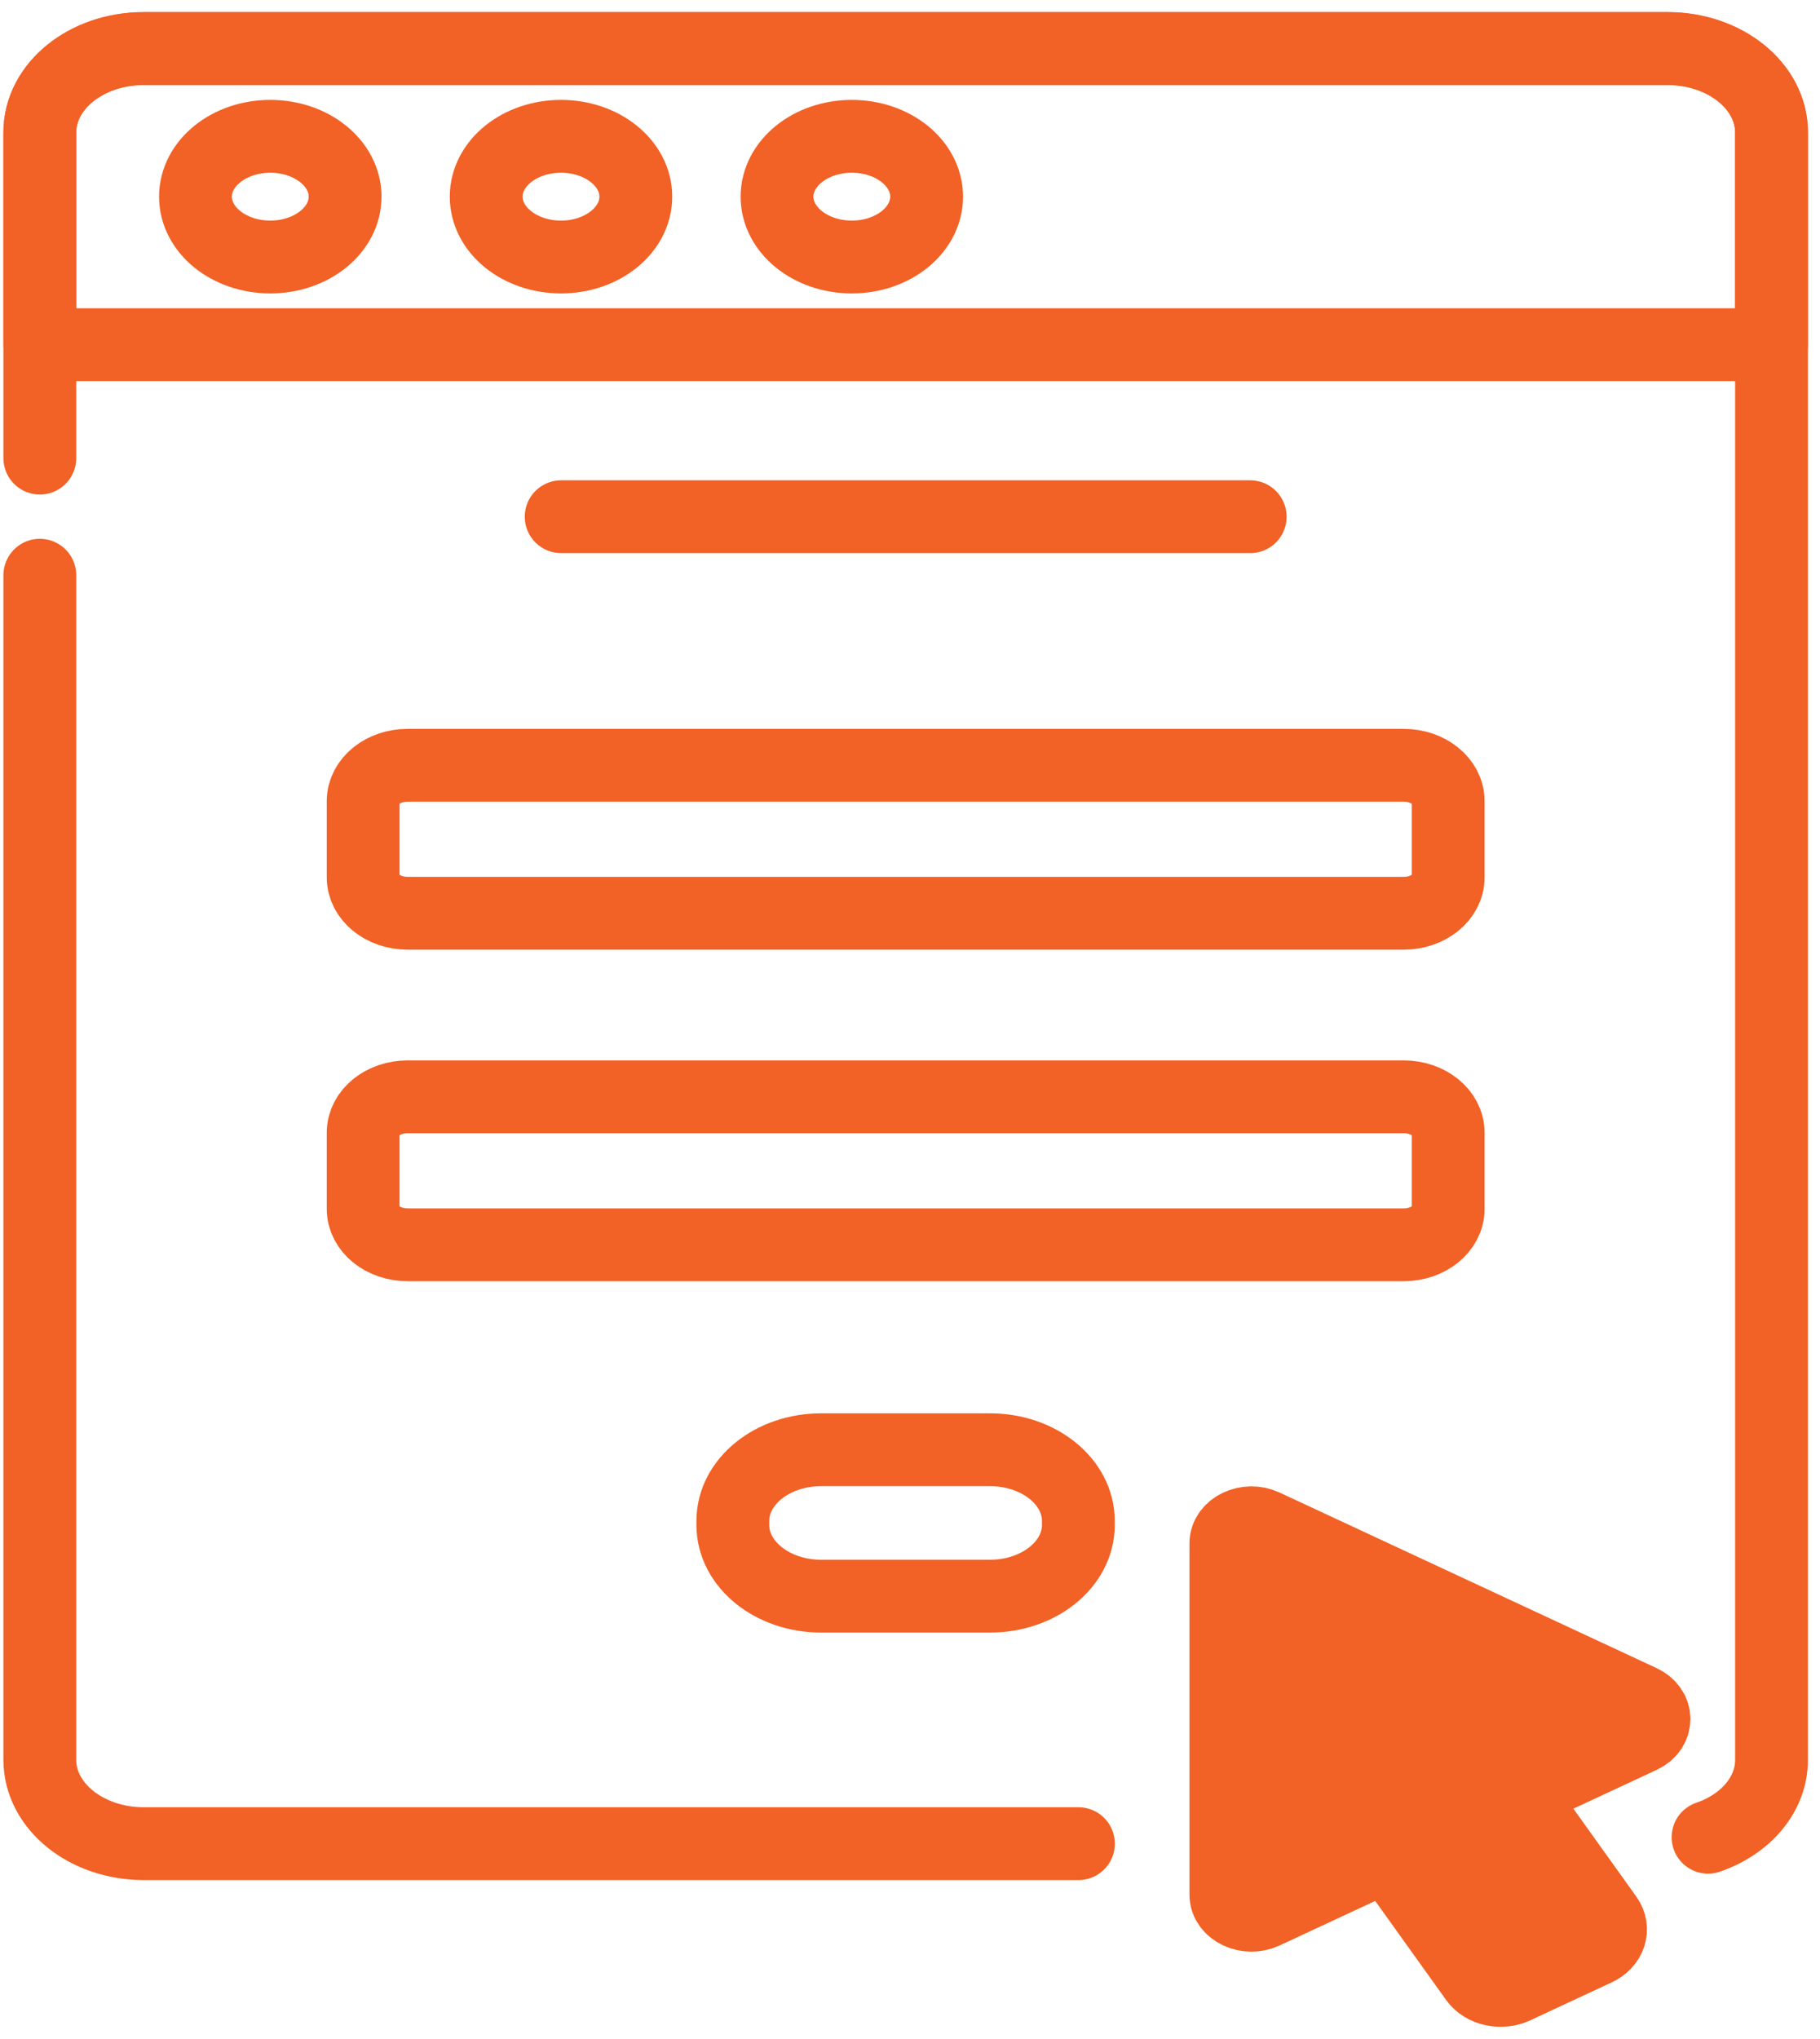
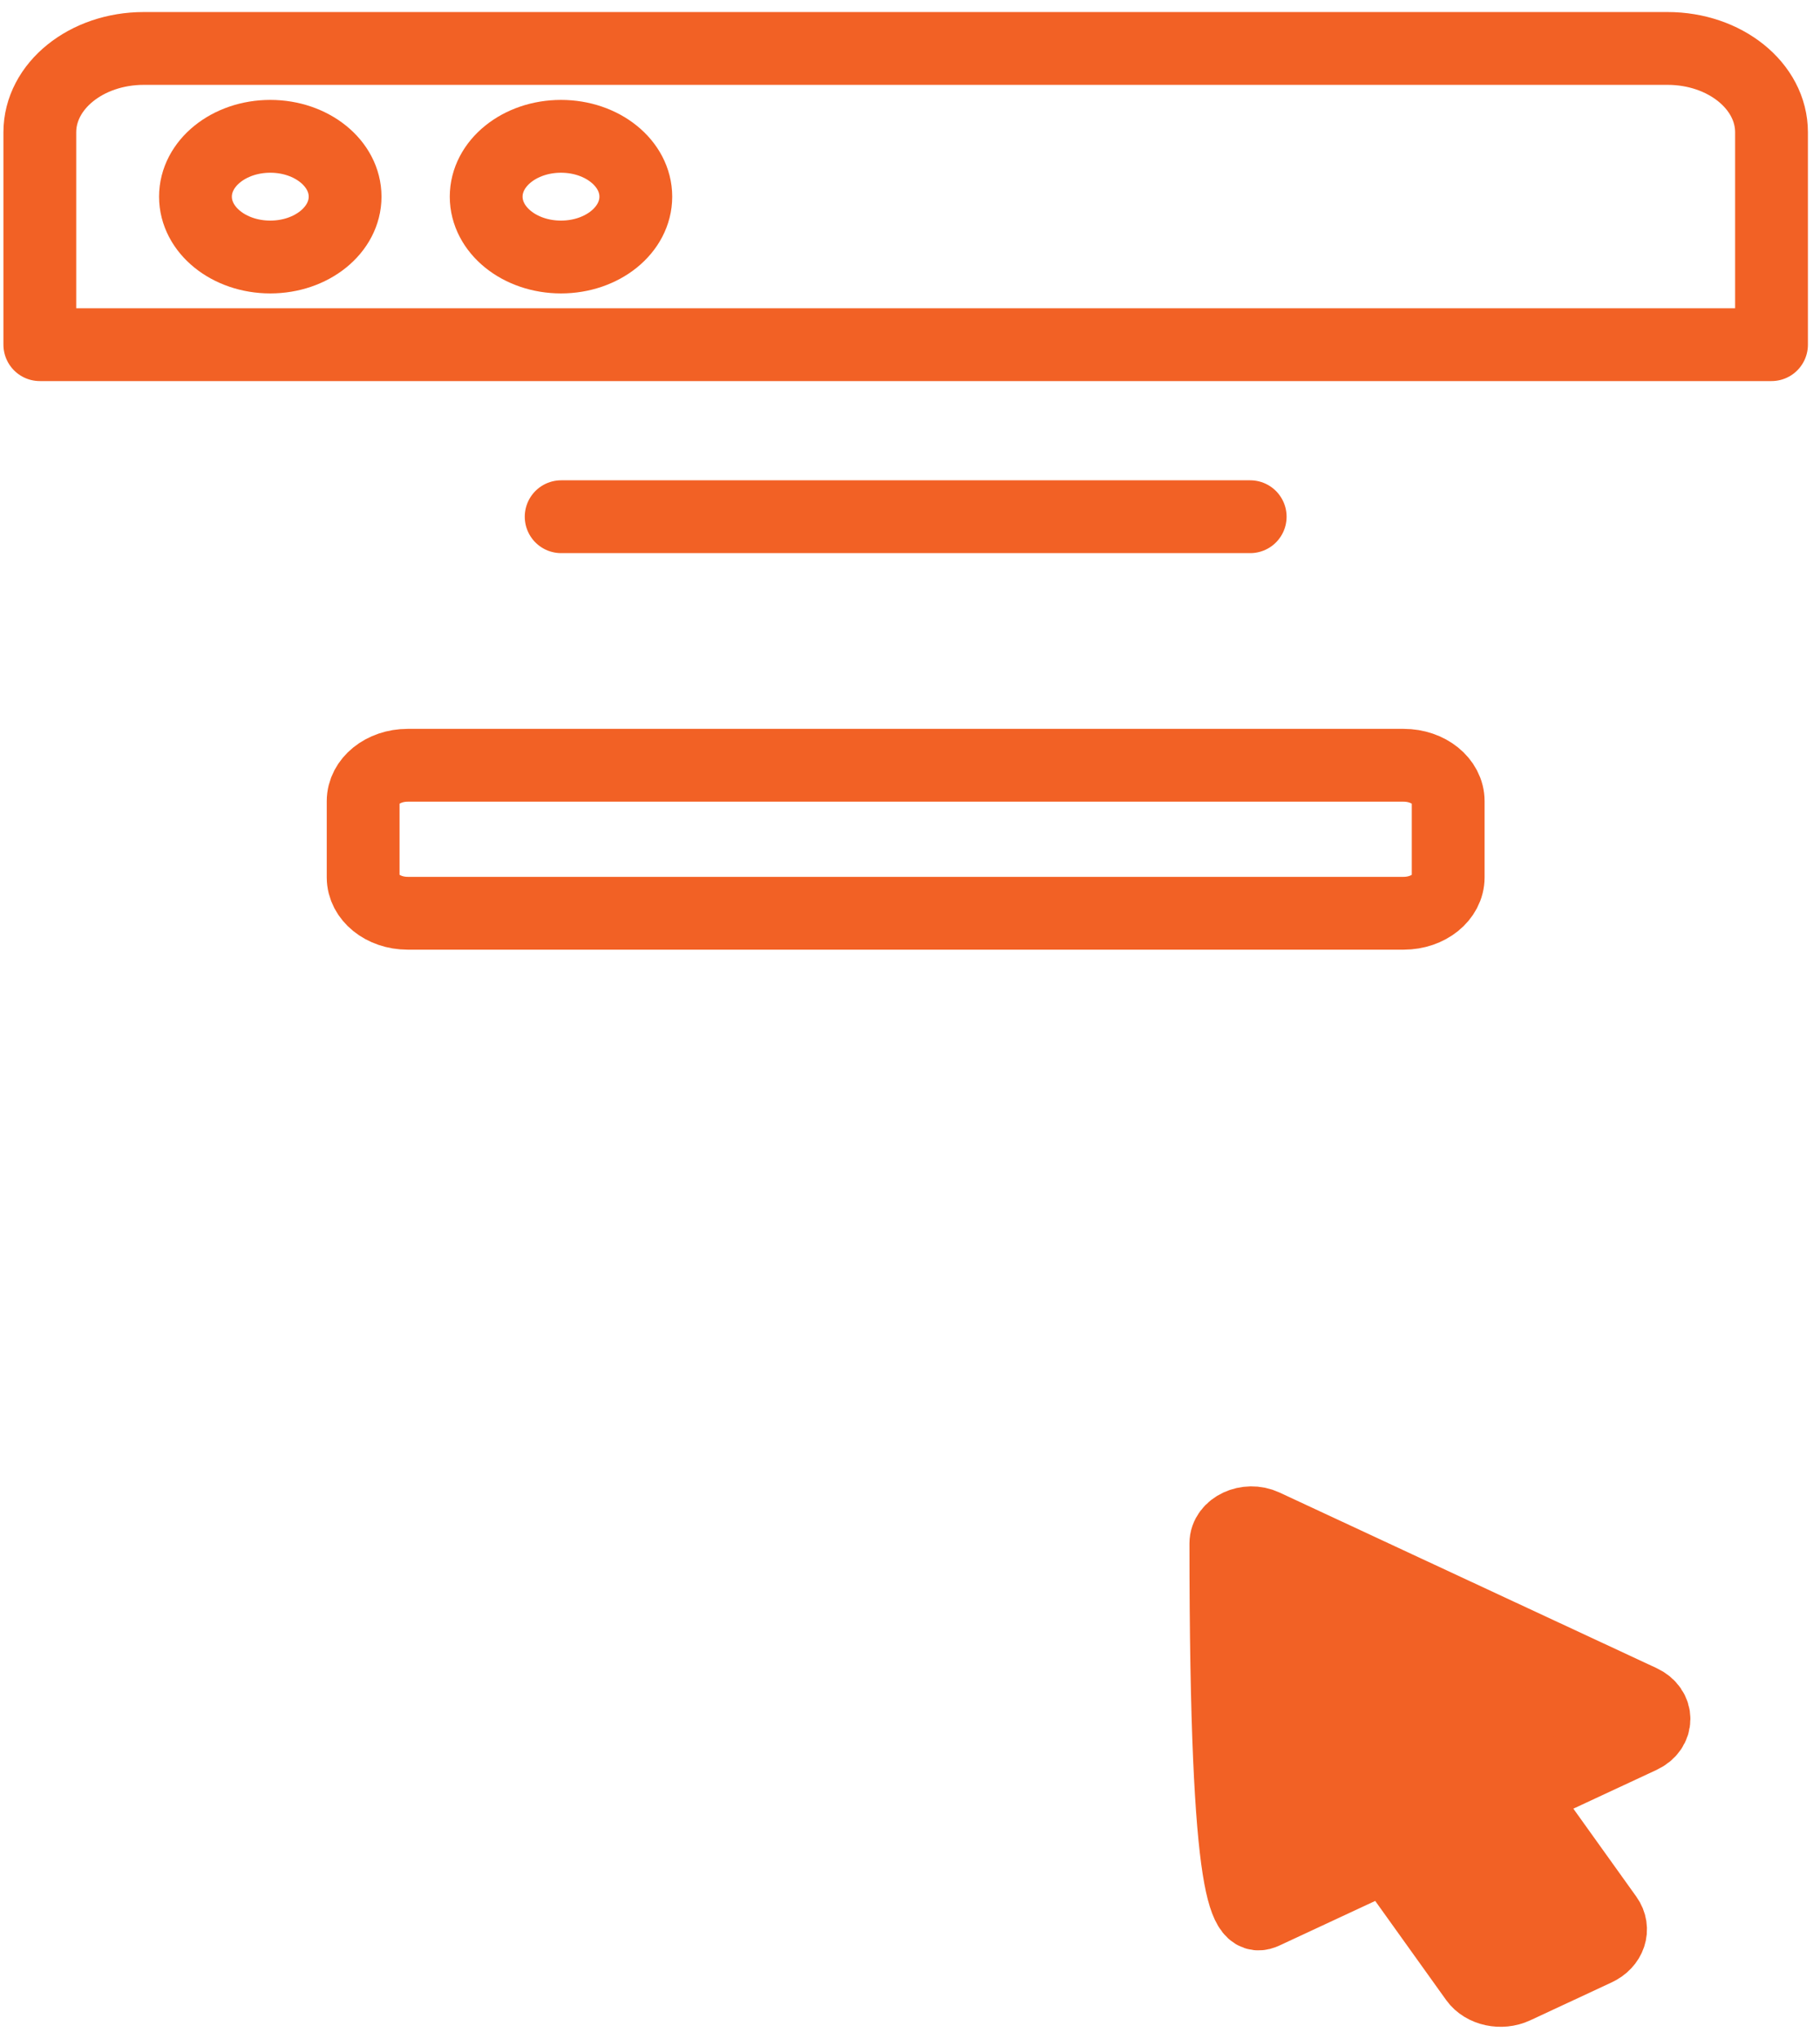
<svg xmlns="http://www.w3.org/2000/svg" width="75" height="84" viewBox="0 0 75 84" fill="none">
  <path d="M23.125 21.287H51.519" stroke="#F26125" stroke-width="3" stroke-miterlimit="10" stroke-linecap="round" stroke-linejoin="round" />
  <path d="M14.965 33.005V36.145C14.965 36.962 15.785 37.623 16.797 37.623H57.845C58.857 37.623 59.678 36.962 59.678 36.145V33.005C59.678 32.188 58.857 31.527 57.845 31.527H16.797C15.785 31.527 14.965 32.188 14.965 33.005Z" stroke="#F26125" stroke-width="3" stroke-miterlimit="10" stroke-linecap="round" stroke-linejoin="round" />
-   <path d="M14.965 46.663V49.804C14.965 50.62 15.785 51.281 16.797 51.281H57.845C58.857 51.281 59.678 50.62 59.678 49.804V46.663C59.678 45.847 58.857 45.185 57.845 45.185H16.797C15.785 45.185 14.965 45.847 14.965 46.663Z" stroke="#F26125" stroke-width="3" stroke-miterlimit="10" stroke-linecap="round" stroke-linejoin="round" />
-   <path d="M40.801 59.725H33.836C31.828 59.725 30.199 61.039 30.199 62.659V62.823C30.199 64.443 31.828 65.756 33.836 65.756H40.801C42.809 65.756 44.438 64.443 44.438 62.823V62.659C44.438 61.039 42.809 59.725 40.801 59.725Z" stroke="#F26125" stroke-width="3" stroke-miterlimit="10" stroke-linecap="round" stroke-linejoin="round" />
  <path d="M68.719 1.996H5.924C3.558 1.996 1.641 3.542 1.641 5.45V14.199H73.002V5.45C73.002 3.542 71.084 1.996 68.719 1.996Z" stroke="#F26125" stroke-width="3" stroke-miterlimit="10" stroke-linecap="round" stroke-linejoin="round" />
-   <path d="M1.641 23.697V72.499C1.641 74.407 3.558 75.953 5.924 75.953H44.441" stroke="#F26125" stroke-width="3" stroke-miterlimit="10" stroke-linecap="round" stroke-linejoin="round" />
-   <path d="M70.386 75.688C71.923 75.163 73.002 73.936 73.002 72.505V5.459C73.002 3.551 71.084 2.005 68.719 2.005H5.924C3.558 2.005 1.641 3.551 1.641 5.459V18.873" stroke="#F26125" stroke-width="3" stroke-miterlimit="10" stroke-linecap="round" stroke-linejoin="round" />
  <path d="M11.138 5.616C9.435 5.616 8.055 6.729 8.055 8.102C8.055 9.475 9.435 10.588 11.138 10.588C12.84 10.588 14.221 9.475 14.221 8.102C14.221 6.729 12.84 5.616 11.138 5.616Z" stroke="#F26125" stroke-width="3" stroke-miterlimit="10" stroke-linecap="round" stroke-linejoin="round" />
  <path d="M23.118 5.616C21.415 5.616 20.035 6.729 20.035 8.102C20.035 9.475 21.415 10.588 23.118 10.588C24.821 10.588 26.201 9.475 26.201 8.102C26.201 6.729 24.821 5.616 23.118 5.616Z" stroke="#F26125" stroke-width="3" stroke-miterlimit="10" stroke-linecap="round" stroke-linejoin="round" />
-   <path d="M35.102 5.616C33.4 5.616 32.02 6.729 32.02 8.102C32.02 9.475 33.4 10.588 35.102 10.588C36.805 10.588 38.185 9.475 38.185 8.102C38.185 6.729 36.805 5.616 35.102 5.616Z" stroke="#F26125" stroke-width="3" stroke-miterlimit="10" stroke-linecap="round" stroke-linejoin="round" />
-   <path d="M67.631 70.08L52.099 62.849C51.395 62.521 50.516 62.931 50.516 63.586V78.049C50.516 78.704 51.395 79.114 52.099 78.786L56.1 76.923C56.689 76.649 57.442 76.812 57.782 77.287L60.813 81.521C61.14 81.977 61.863 82.133 62.428 81.87L65.778 80.31C66.344 80.047 66.538 79.464 66.211 79.008L63.179 74.773C62.839 74.299 63.041 73.692 63.63 73.418L67.631 71.555C68.335 71.227 68.335 70.408 67.631 70.08Z" fill="#F26125" stroke="#F26125" stroke-width="3" stroke-miterlimit="10" stroke-linecap="round" stroke-linejoin="round" />
+   <path d="M67.631 70.08L52.099 62.849C51.395 62.521 50.516 62.931 50.516 63.586C50.516 78.704 51.395 79.114 52.099 78.786L56.1 76.923C56.689 76.649 57.442 76.812 57.782 77.287L60.813 81.521C61.14 81.977 61.863 82.133 62.428 81.87L65.778 80.31C66.344 80.047 66.538 79.464 66.211 79.008L63.179 74.773C62.839 74.299 63.041 73.692 63.63 73.418L67.631 71.555C68.335 71.227 68.335 70.408 67.631 70.08Z" fill="#F26125" stroke="#F26125" stroke-width="3" stroke-miterlimit="10" stroke-linecap="round" stroke-linejoin="round" />
</svg>